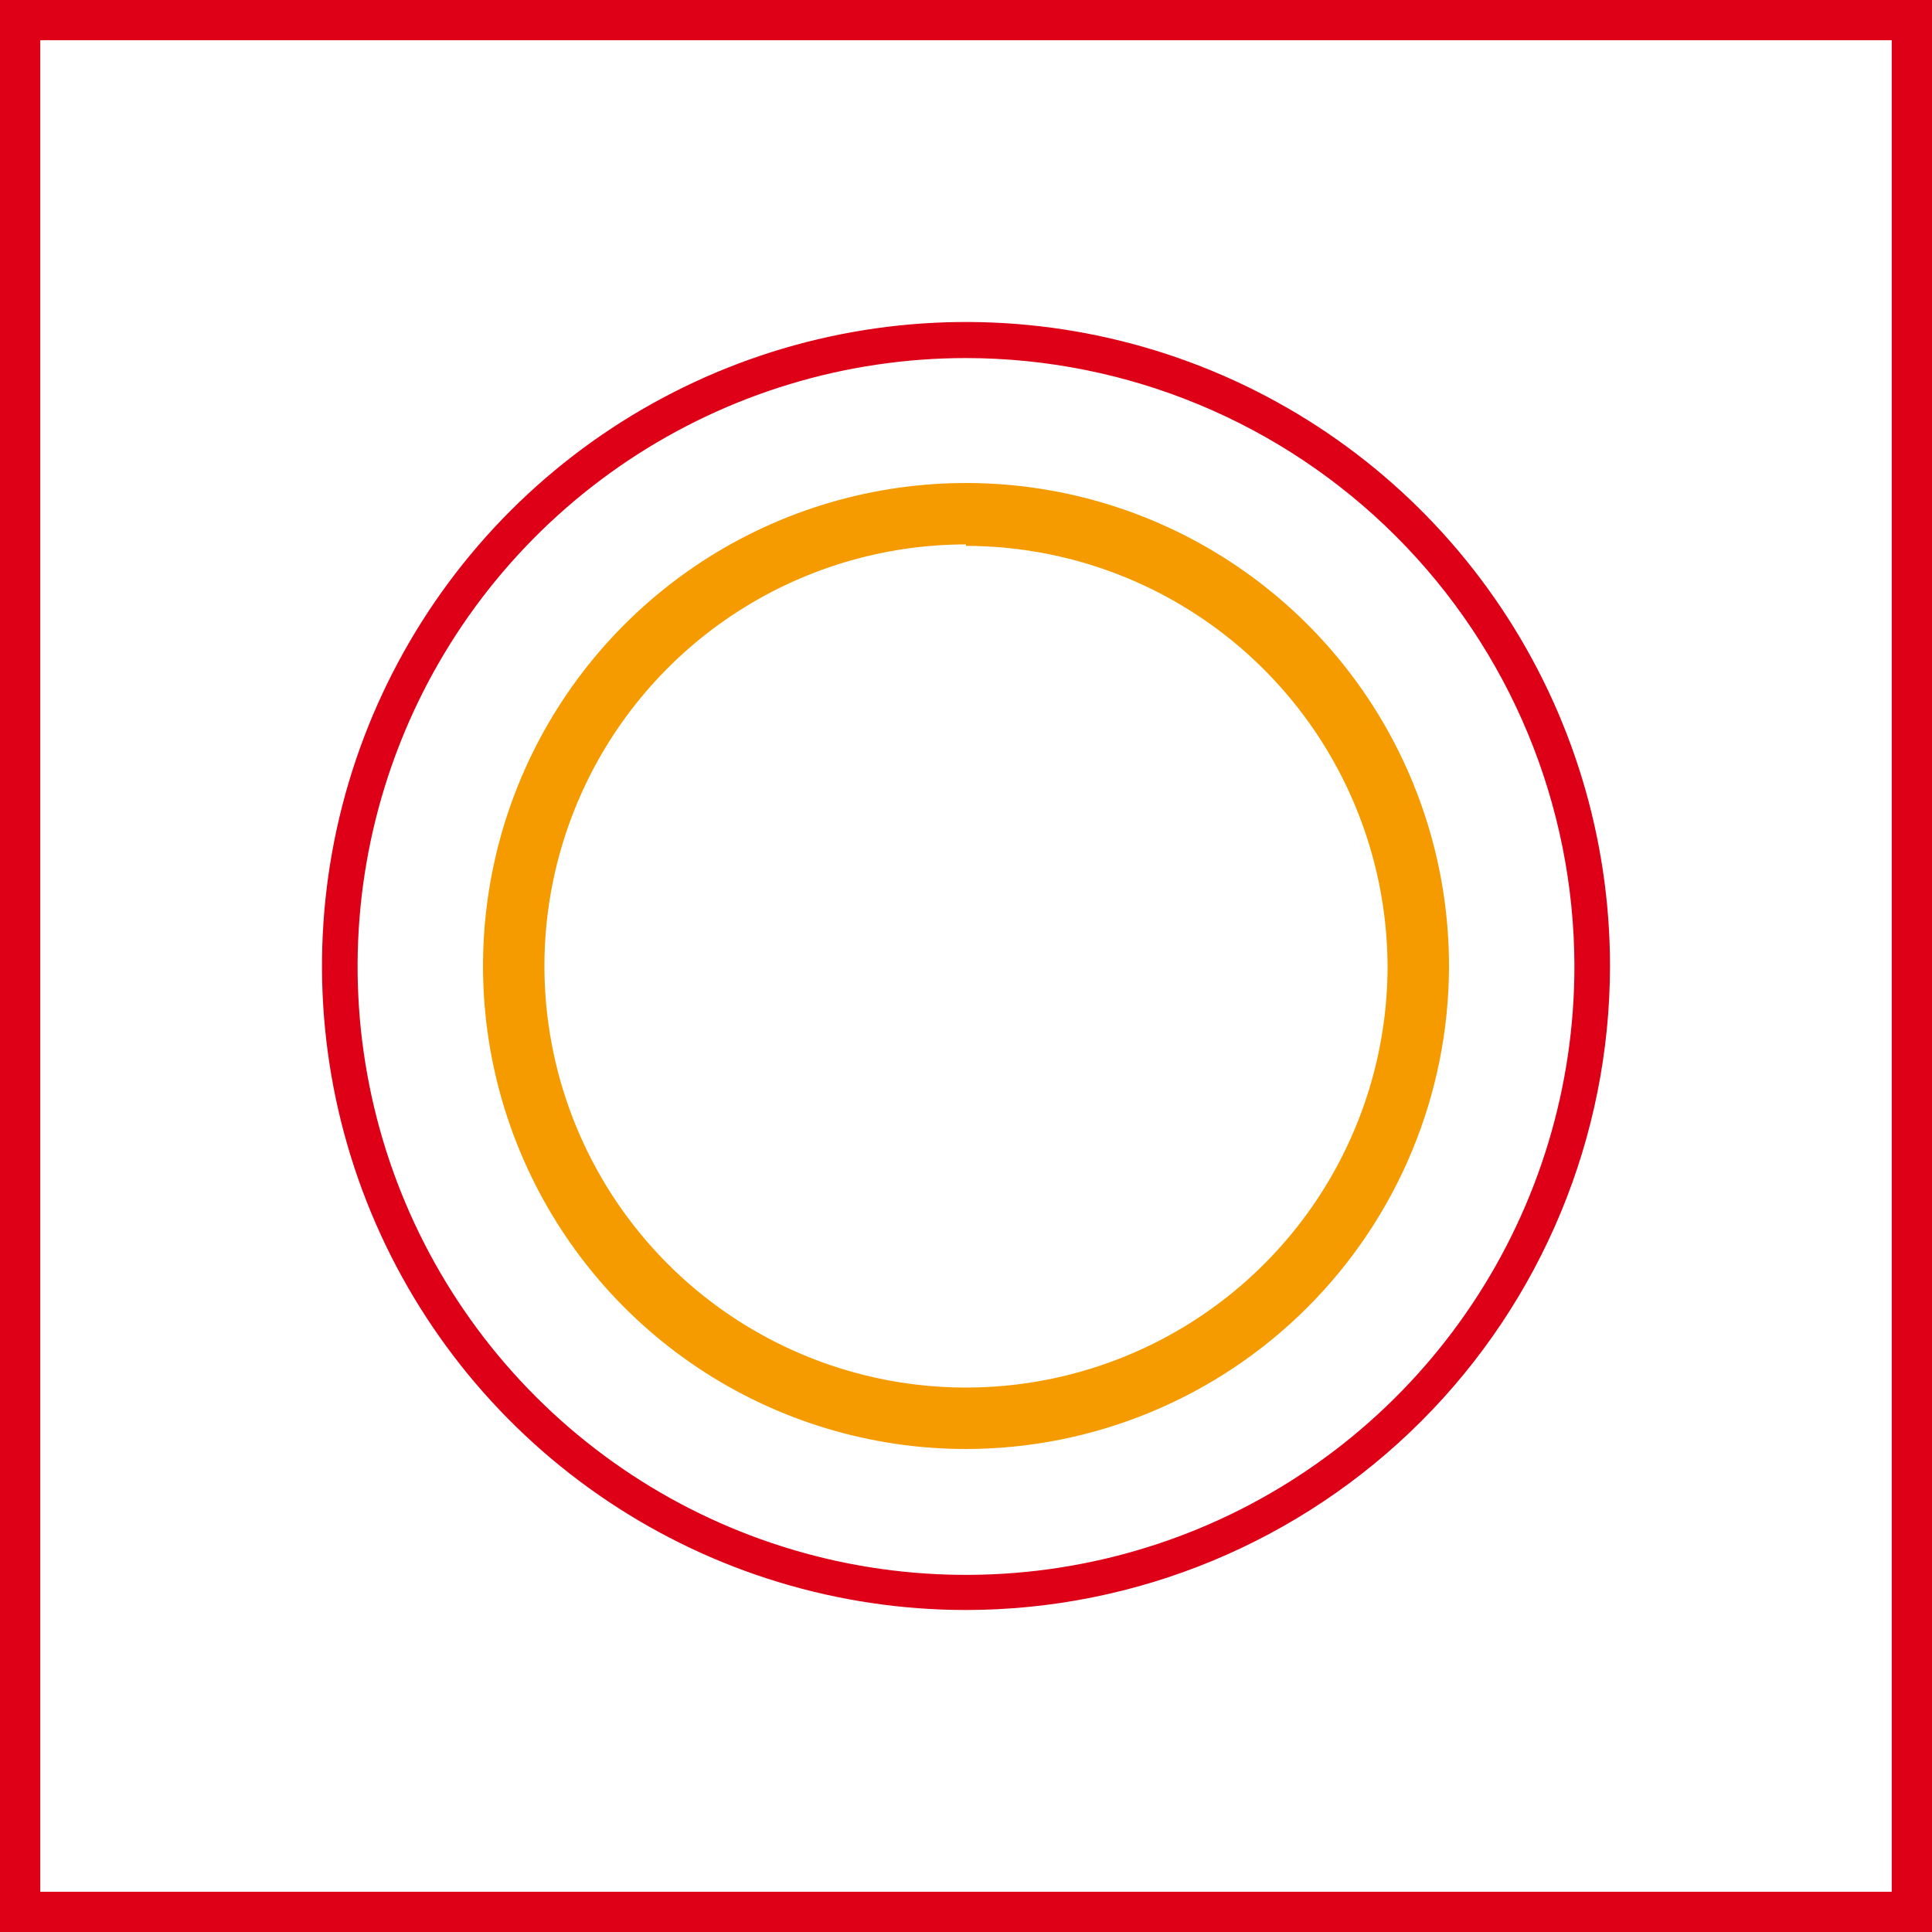
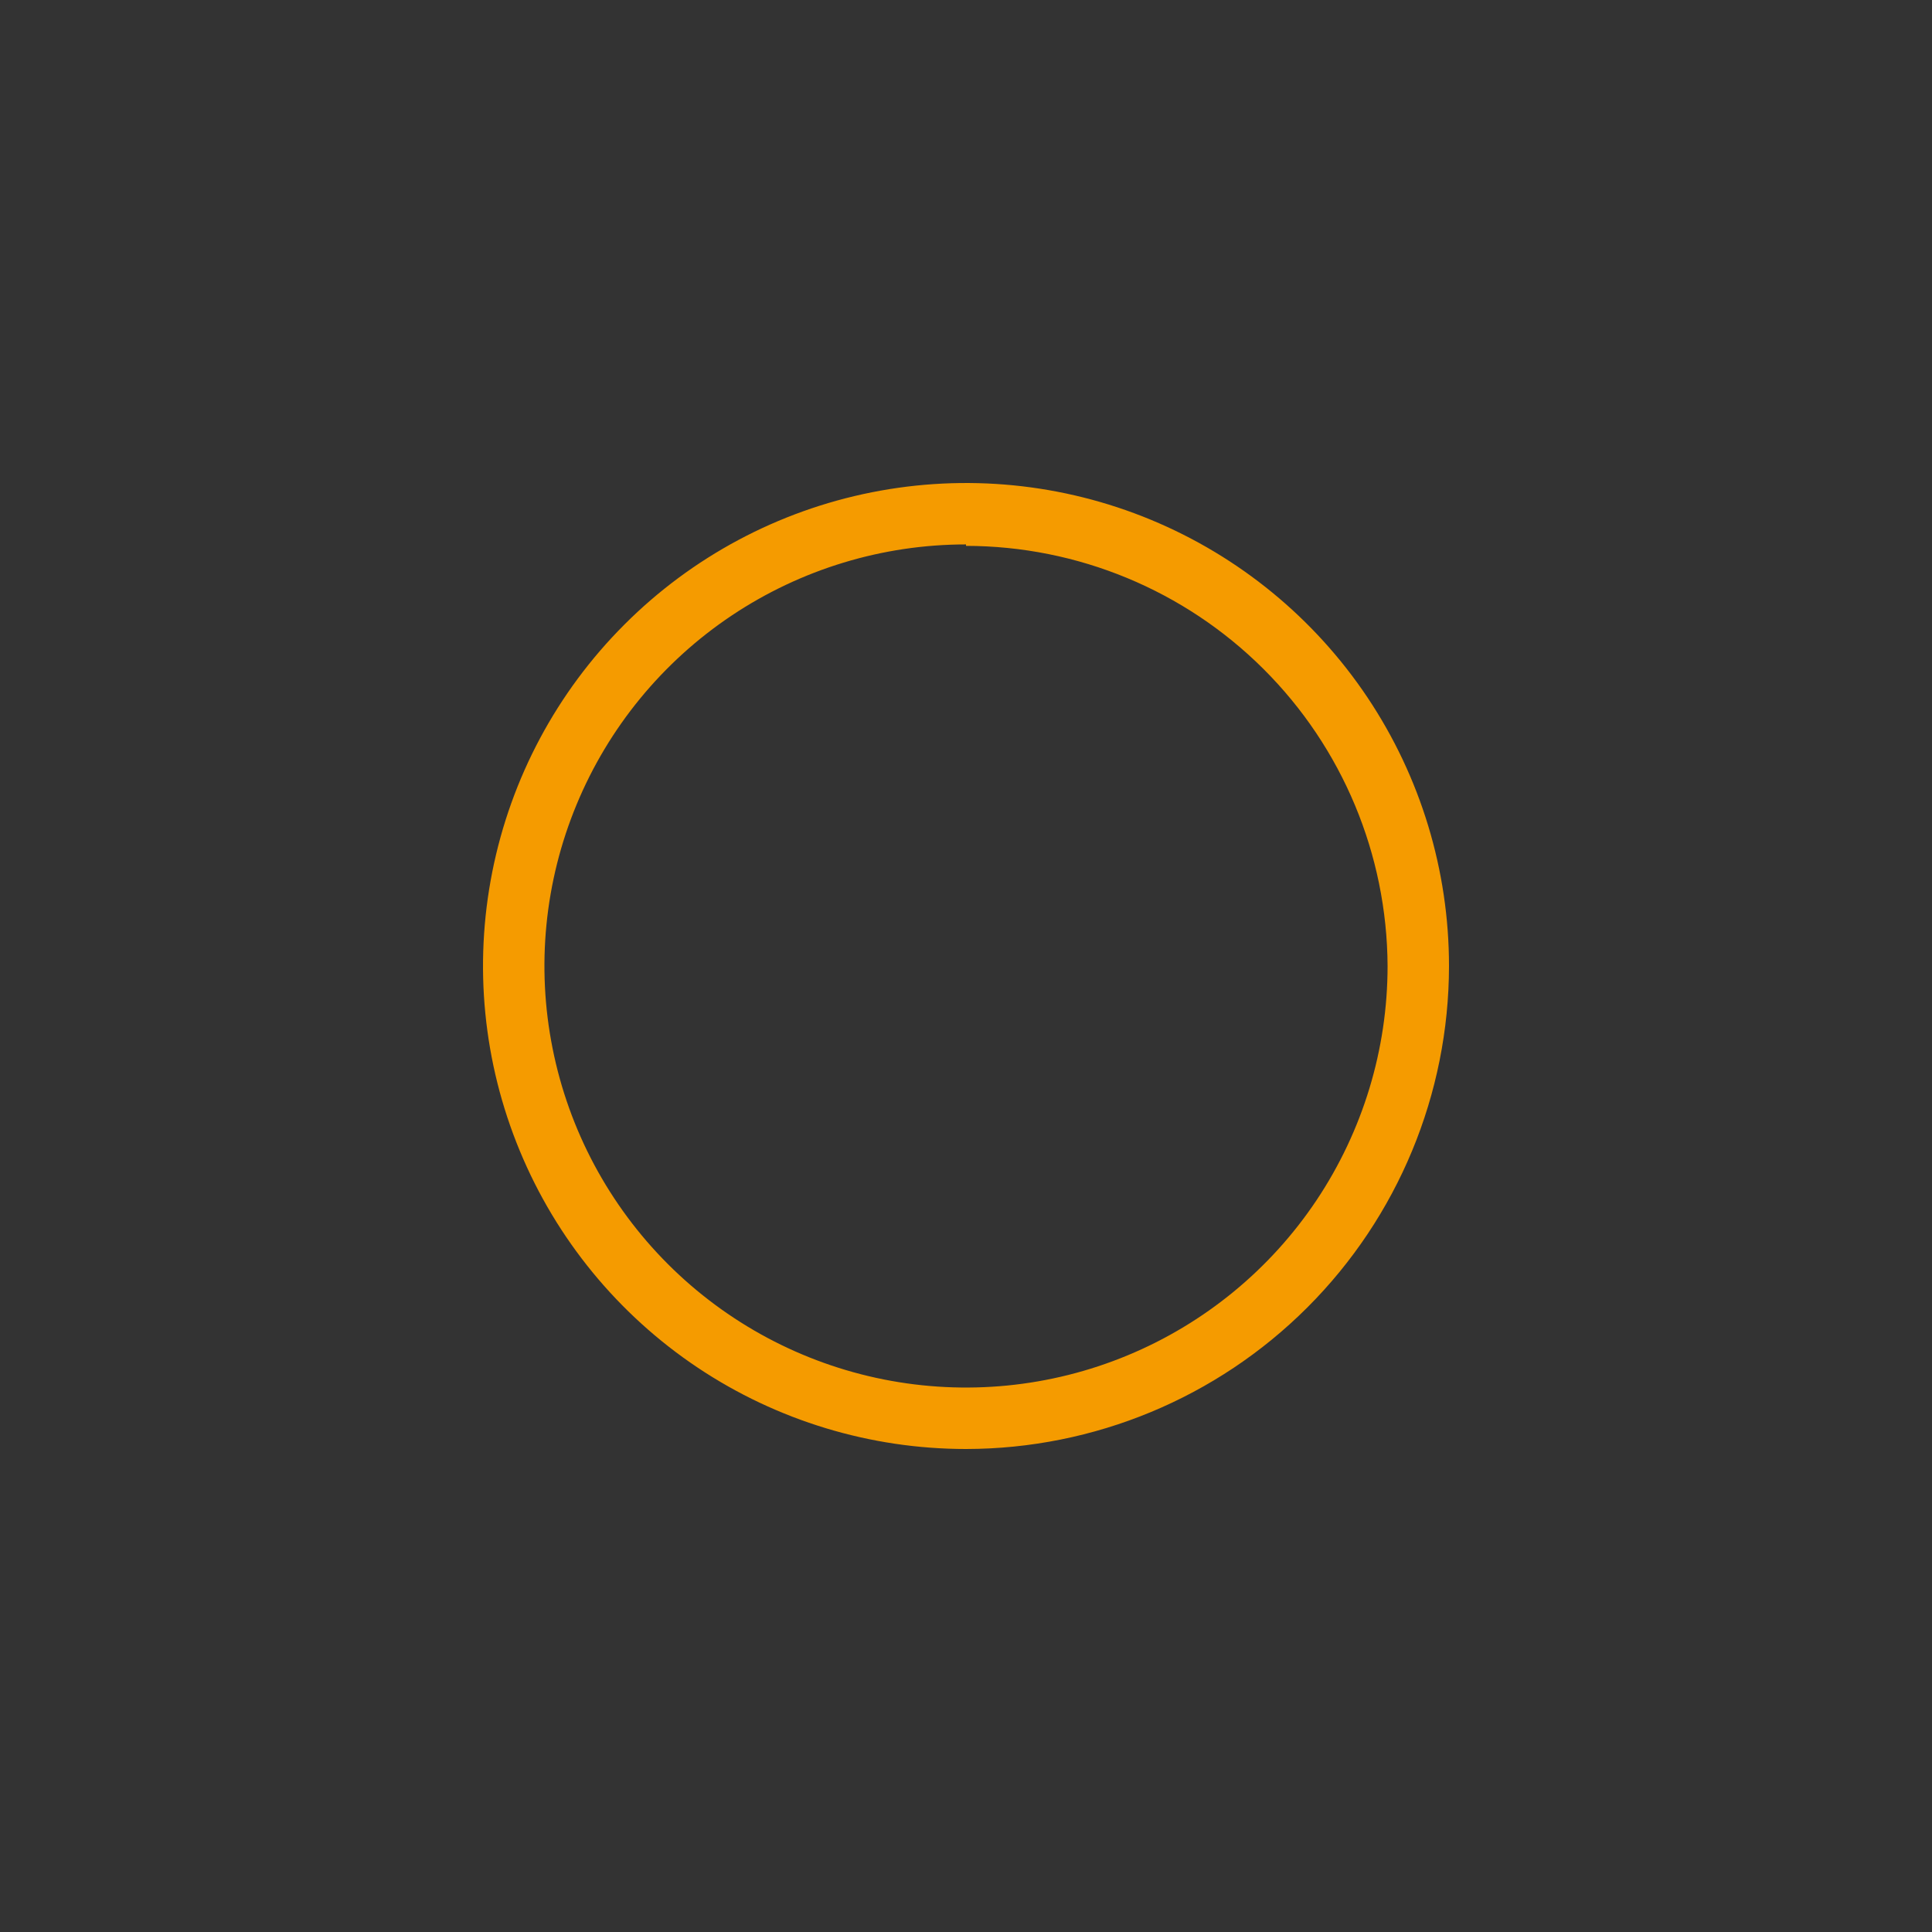
<svg xmlns="http://www.w3.org/2000/svg" width="48" height="48" viewBox="0 0 48 48" fill="none">
  <rect x="0" y="0" width="48" height="48" fill="#333333" stroke="none" />
-   <path d="M0.5 0.5H47.5V47.5H0.5V0.5Z" fill="white" stroke="#DD0017" />
-   <path d="M24 40C20.835 40 17.742 39.062 15.111 37.303C12.48 35.545 10.429 33.047 9.218 30.123C8.007 27.199 7.69 23.982 8.307 20.879C8.925 17.775 10.449 14.924 12.686 12.686C14.924 10.449 17.775 8.925 20.879 8.307C23.982 7.69 27.199 8.007 30.123 9.218C33.047 10.429 35.545 12.48 37.303 15.111C39.062 17.742 40 20.835 40 24C39.997 28.242 38.31 32.31 35.31 35.31C32.31 38.31 28.243 39.997 24 40V40ZM24 8.896C21.01 8.896 18.087 9.783 15.601 11.444C13.115 13.106 11.178 15.467 10.034 18.23C8.89 20.993 8.591 24.033 9.176 26.965C9.76 29.898 11.201 32.591 13.316 34.704C15.431 36.818 18.125 38.257 21.058 38.839C23.991 39.42 27.031 39.119 29.793 37.974C32.554 36.828 34.914 34.888 36.574 32.401C38.234 29.914 39.118 26.99 39.116 24C39.109 19.994 37.515 16.154 34.681 13.323C31.847 10.491 28.006 8.899 24 8.896Z" fill="#DD0017" />
  <path d="M24 36C21.627 36 19.306 35.296 17.333 33.978C15.36 32.659 13.822 30.785 12.914 28.592C12.005 26.399 11.768 23.987 12.231 21.659C12.694 19.331 13.836 17.193 15.515 15.515C17.193 13.836 19.331 12.694 21.659 12.231C23.987 11.768 26.399 12.005 28.592 12.913C30.785 13.822 32.659 15.36 33.978 17.333C35.296 19.306 36 21.627 36 24C35.997 27.182 34.732 30.232 32.482 32.482C30.232 34.732 27.182 35.997 24 36V36ZM24 13.526C21.929 13.526 19.904 14.141 18.181 15.291C16.459 16.442 15.116 18.078 14.324 19.992C13.531 21.906 13.323 24.012 13.728 26.043C14.132 28.075 15.129 29.941 16.594 31.406C18.059 32.871 19.925 33.868 21.957 34.272C23.988 34.676 26.094 34.469 28.008 33.676C29.922 32.884 31.558 31.541 32.709 29.819C33.859 28.096 34.474 26.072 34.474 24C34.461 21.229 33.353 18.576 31.39 16.62C29.428 14.664 26.771 13.565 24 13.562V13.526Z" fill="#F59B00" />
</svg>